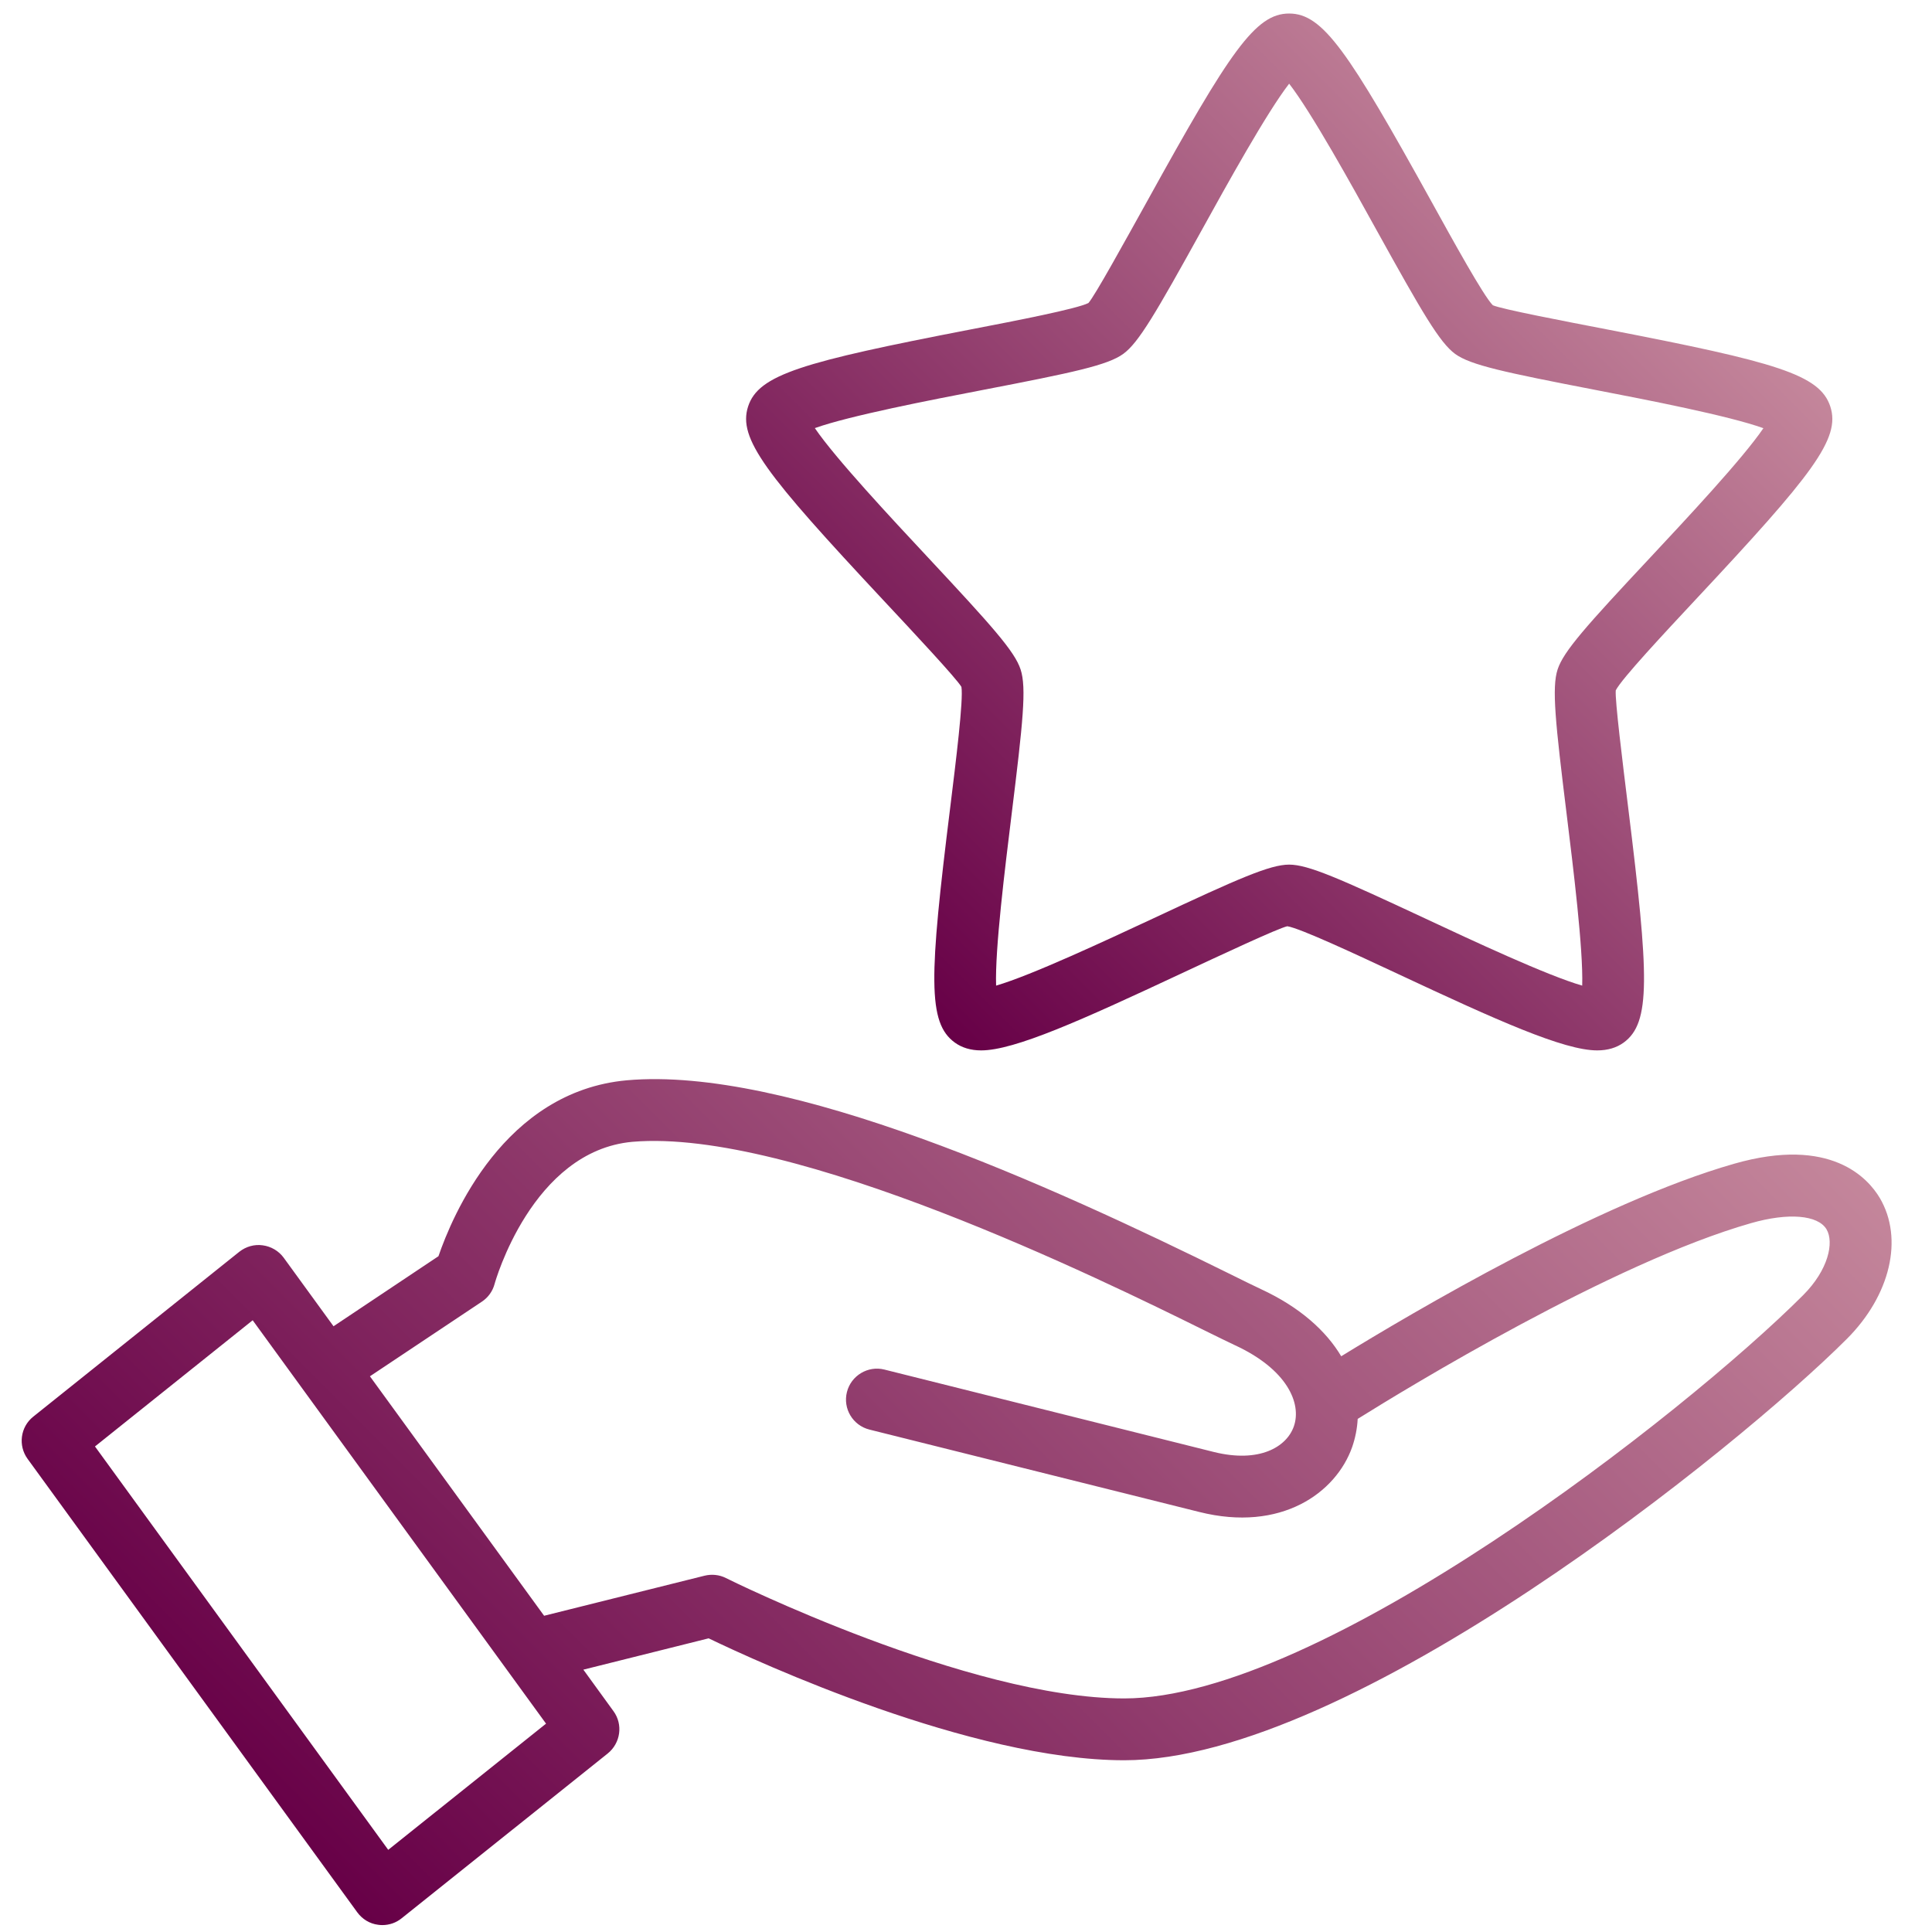
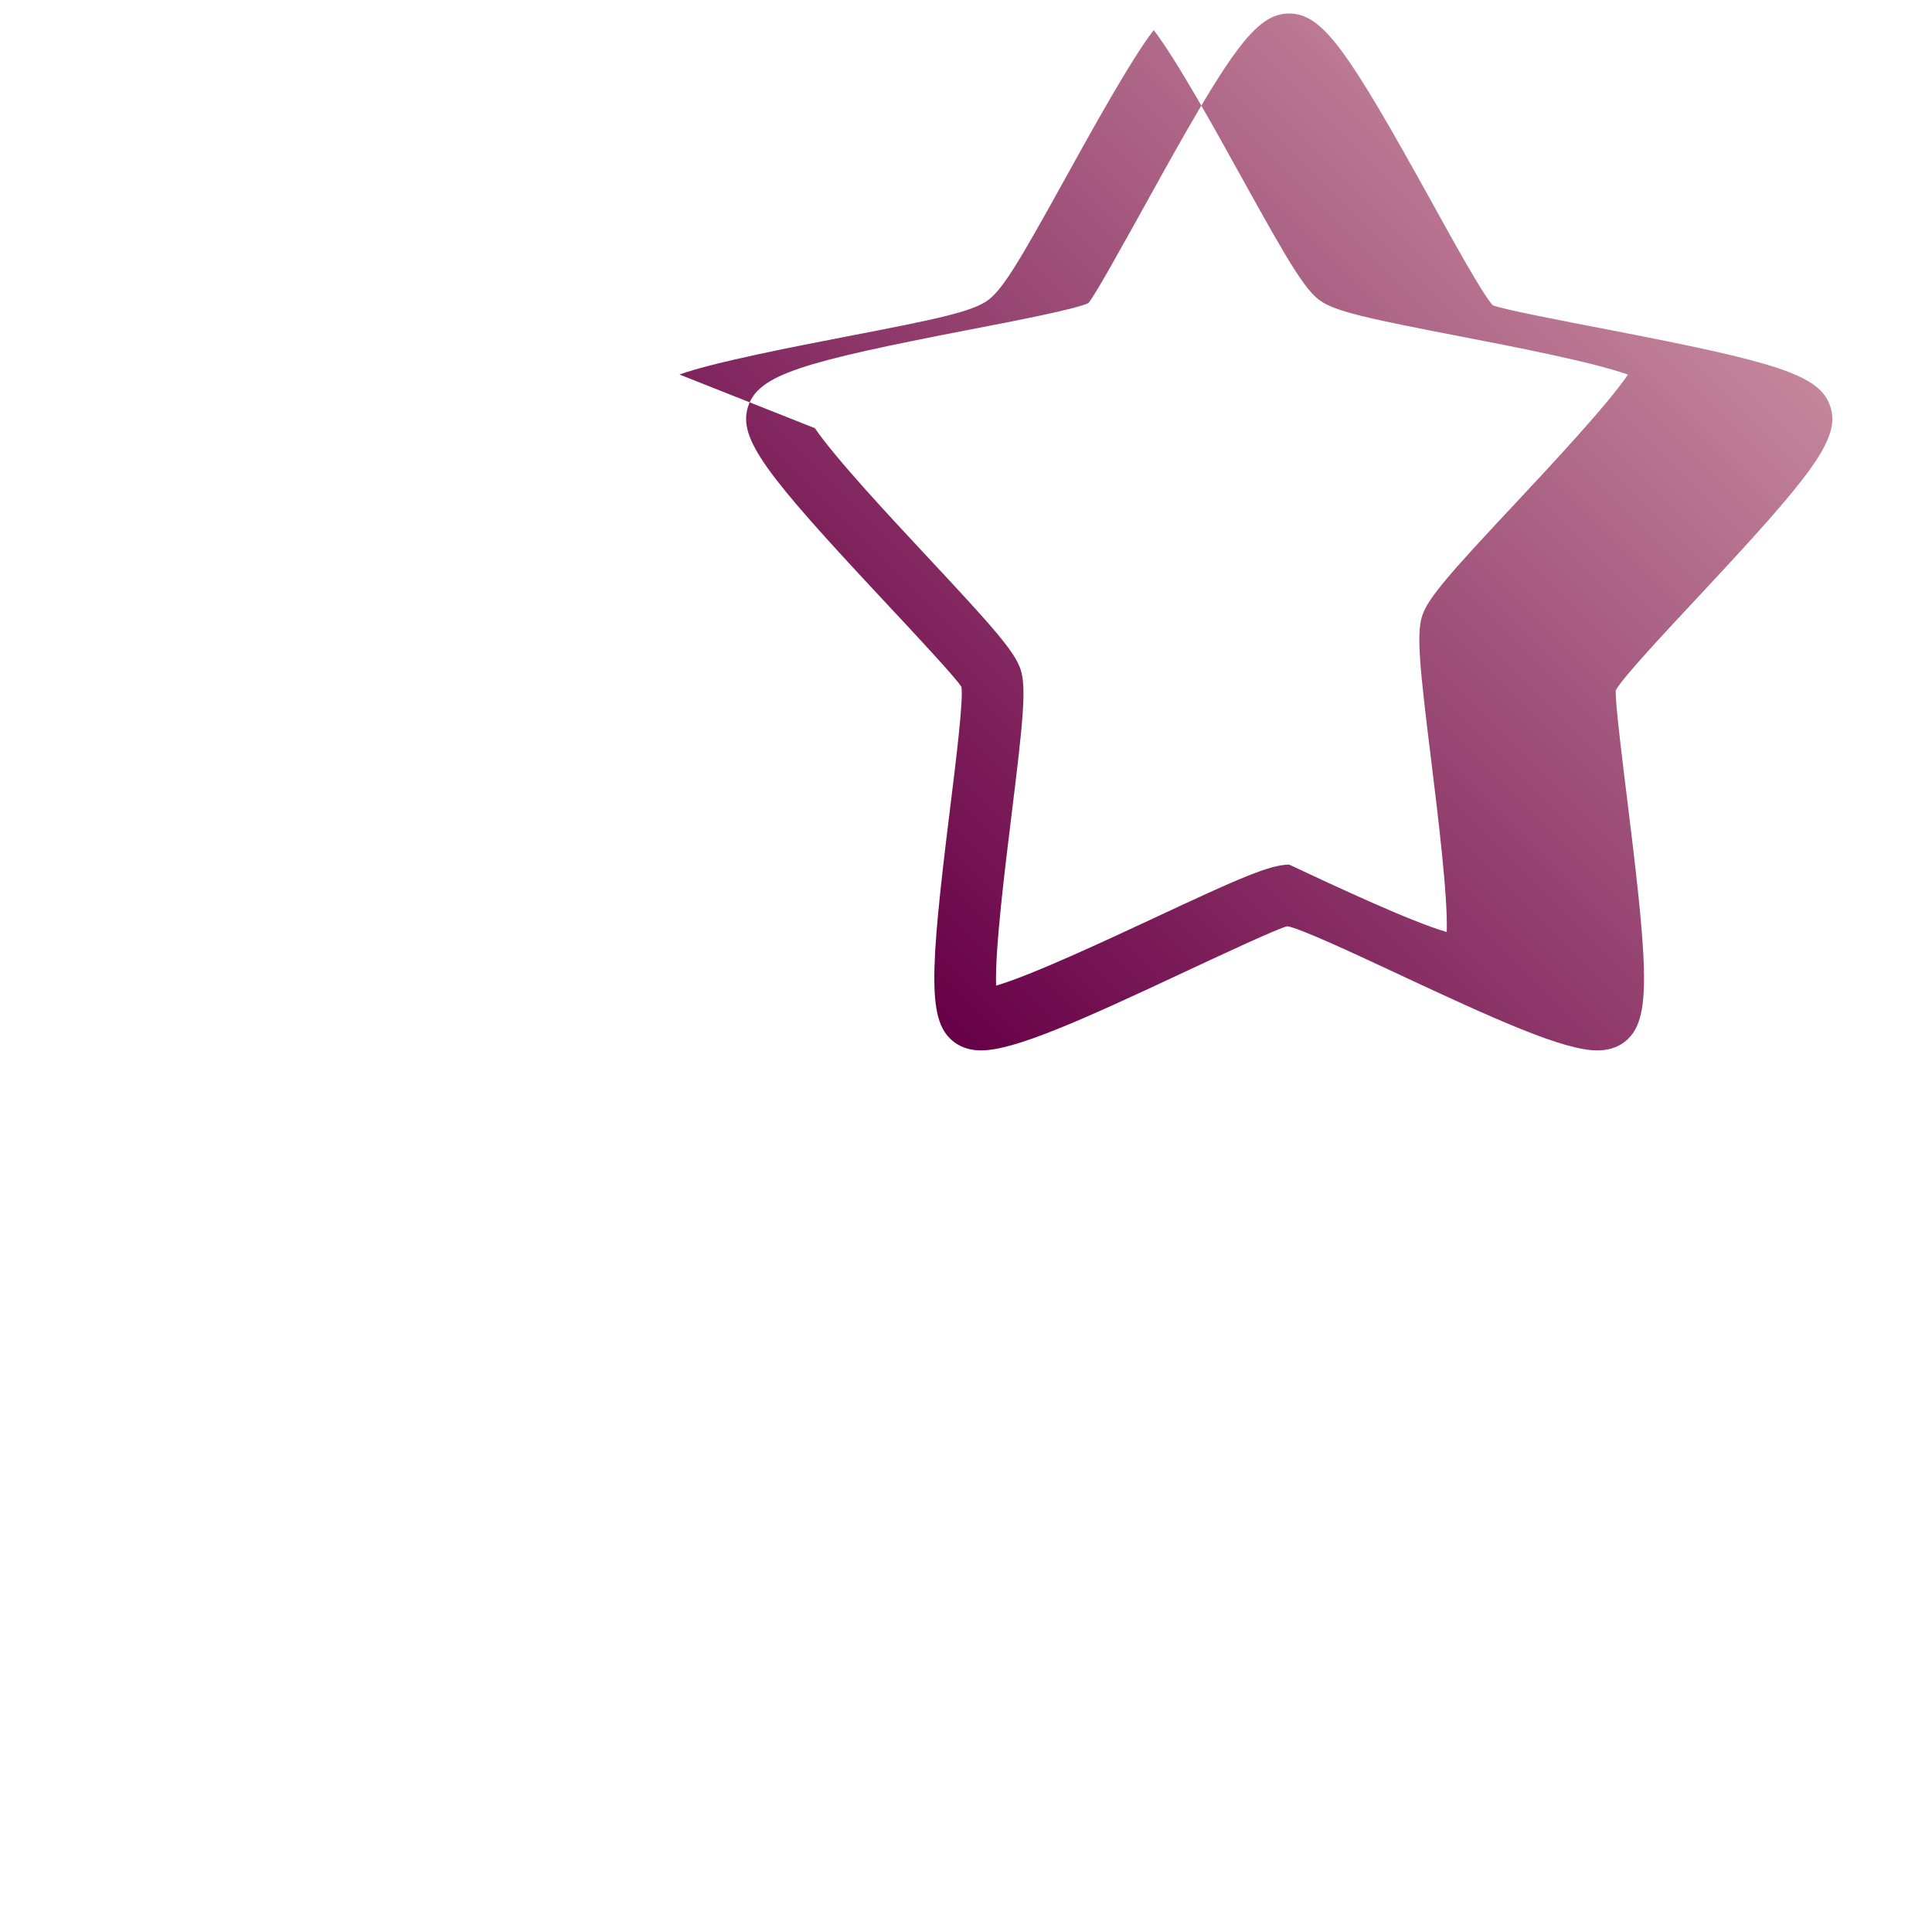
<svg xmlns="http://www.w3.org/2000/svg" xmlns:xlink="http://www.w3.org/1999/xlink" id="Layer_1" data-name="Layer 1" viewBox="0 0 190 190">
  <defs>
    <style>      .cls-1 {        fill: url(#linear-gradient);      }      .cls-1, .cls-2 {        stroke-width: 0px;      }      .cls-2 {        fill: url(#linear-gradient-2);      }      .cls-3 {        isolation: isolate;      }    </style>
    <linearGradient id="linear-gradient" x1="164.11" y1="23.49" x2="89.44" y2="98.16" gradientUnits="userSpaceOnUse">
      <stop offset="0" stop-color="#c4869b" />
      <stop offset="1" stop-color="#670047" />
    </linearGradient>
    <linearGradient id="linear-gradient-2" x1="147.66" y1="80.27" x2="37.47" y2="190.46" xlink:href="#linear-gradient" />
  </defs>
  <g id="g6777" class="cls-3">
    <g id="path5667">
-       <path class="cls-1" d="M157.07,103.3c-3.28,0-9.87-2.97-19.55-7.5-4.07-1.9-9.64-4.51-10.92-4.71-.92.2-6.49,2.81-10.56,4.71-9.68,4.53-16.27,7.5-19.55,7.5-1.01,0-1.89-.26-2.59-.77-2.69-1.95-2.53-6.42-.45-23.14.55-4.46,1.31-10.57,1.1-11.84-.47-.81-4.67-5.31-7.74-8.59-11.5-12.31-14.26-15.83-13.24-18.98,1.02-3.15,5.33-4.38,21.88-7.58,4.41-.85,10.45-2.02,11.59-2.6.63-.7,3.59-6.08,5.77-10,8.15-14.76,10.65-18.47,13.97-18.47s5.81,3.71,13.97,18.45c2.17,3.93,5.15,9.33,6.06,10.24.86.38,6.9,1.54,11.31,2.39,16.55,3.2,20.85,4.42,21.88,7.57,1.03,3.16-1.73,6.68-13.24,18.98-3.07,3.29-7.28,7.79-7.86,8.93-.09.94.67,7.05,1.22,11.52,2.07,16.71,2.23,21.17-.44,23.12-.7.51-1.58.77-2.6.77ZM80.14,42.11c2.03,2.98,7.57,8.91,11.1,12.69,6.29,6.74,8.55,9.25,9.13,11.04.59,1.79.24,5.15-.89,14.29-.63,5.14-1.64,13.2-1.52,16.8,3.47-1.01,10.82-4.45,15.5-6.63,8.35-3.91,11.44-5.27,13.32-5.27s4.96,1.37,13.32,5.27c4.68,2.19,12.03,5.63,15.5,6.63.11-3.6-.89-11.65-1.52-16.78-1.13-9.16-1.48-12.52-.9-14.31.58-1.79,2.83-4.3,9.14-11.04,3.53-3.78,9.08-9.71,11.1-12.69-3.39-1.22-11.37-2.77-16.45-3.75-9.05-1.75-12.34-2.45-13.86-3.55-1.52-1.11-3.22-4.03-7.69-12.1-2.5-4.53-6.43-11.63-8.64-14.48-2.21,2.85-6.14,9.96-8.65,14.5-4.46,8.06-6.15,10.97-7.66,12.07-1.53,1.11-4.83,1.82-13.87,3.56-5.09.98-13.07,2.53-16.46,3.74Z" />
+       <path class="cls-1" d="M157.07,103.3c-3.28,0-9.87-2.97-19.55-7.5-4.07-1.9-9.64-4.51-10.92-4.71-.92.2-6.49,2.81-10.56,4.71-9.68,4.53-16.27,7.5-19.55,7.5-1.01,0-1.89-.26-2.59-.77-2.69-1.95-2.53-6.42-.45-23.14.55-4.46,1.31-10.57,1.1-11.84-.47-.81-4.67-5.31-7.74-8.59-11.5-12.31-14.26-15.83-13.24-18.98,1.02-3.15,5.33-4.38,21.88-7.58,4.41-.85,10.45-2.02,11.59-2.6.63-.7,3.59-6.08,5.77-10,8.15-14.76,10.65-18.47,13.97-18.47s5.81,3.71,13.97,18.45c2.17,3.93,5.15,9.33,6.06,10.24.86.38,6.9,1.54,11.31,2.39,16.55,3.2,20.85,4.42,21.88,7.57,1.03,3.16-1.73,6.68-13.24,18.98-3.07,3.29-7.28,7.79-7.86,8.93-.09.94.67,7.05,1.22,11.52,2.07,16.71,2.23,21.17-.44,23.12-.7.51-1.58.77-2.6.77ZM80.14,42.11c2.03,2.98,7.57,8.91,11.1,12.69,6.29,6.74,8.55,9.25,9.13,11.04.59,1.79.24,5.15-.89,14.29-.63,5.14-1.64,13.2-1.52,16.8,3.47-1.01,10.82-4.45,15.5-6.63,8.35-3.91,11.44-5.27,13.32-5.27c4.68,2.19,12.03,5.63,15.5,6.63.11-3.6-.89-11.65-1.52-16.78-1.13-9.16-1.48-12.52-.9-14.31.58-1.79,2.83-4.3,9.14-11.04,3.53-3.78,9.08-9.71,11.1-12.69-3.39-1.22-11.37-2.77-16.45-3.75-9.05-1.75-12.34-2.45-13.86-3.55-1.52-1.11-3.22-4.03-7.69-12.1-2.5-4.53-6.43-11.63-8.64-14.48-2.21,2.85-6.14,9.96-8.65,14.5-4.46,8.06-6.15,10.97-7.66,12.07-1.53,1.11-4.83,1.82-13.87,3.56-5.09.98-13.07,2.53-16.46,3.74Z" />
    </g>
    <g id="path5877">
-       <path class="cls-2" d="M184.87,117.82c-1.14-1.92-4.79-6.11-14.34-3.37-13.31,3.8-31.73,14.69-38.63,18.93-1.48-2.48-4.04-4.82-7.91-6.61-.6-.28-1.6-.77-2.91-1.42-17.96-8.88-43.64-20.51-59.43-19.11-12.09,1.09-17.2,13.42-18.53,17.3l-10.32,6.89-4.9-6.74c-.49-.67-1.24-1.11-2.06-1.22-.82-.12-1.65.12-2.3.63l-20.27,16.22c-1.27,1.01-1.51,2.85-.55,4.16l32.42,44.59c.49.67,1.23,1.12,2.05,1.22.14.02.27.03.41.03.69,0,1.36-.23,1.9-.67l20.27-16.21c1.26-1.02,1.52-2.85.56-4.16l-2.96-4.08,12.32-3.08c4.9,2.36,25.86,11.99,40.87,11.99,22.34,0,60.44-30.81,71.06-41.43,4.29-4.29,5.6-9.86,3.25-13.86ZM38.18,181.92l-28.84-39.67,15.51-12.41,28.85,39.67-15.52,12.41ZM177.32,127.38c-11.67,11.67-47.44,39.65-66.76,39.65-15.3,0-38.94-11.72-39.17-11.84-.65-.33-1.4-.4-2.1-.23l-15.78,3.94-17.13-23.55,11.01-7.34c.62-.41,1.06-1.03,1.25-1.74.03-.13,3.66-13.09,13.56-13.98,15.81-1.35,46.21,13.58,56.18,18.51,1.39.68,2.43,1.2,3.06,1.49,5.12,2.36,6.6,5.71,5.8,7.99-.72,2.04-3.41,3.61-7.84,2.52l-32.42-8.11c-1.61-.41-3.28.58-3.69,2.21-.41,1.63.58,3.28,2.21,3.69l32.43,8.1c8.07,2.03,13.47-1.89,15.05-6.39.3-.87.49-1.8.54-2.76,4.8-3,25.05-15.36,38.68-19.25,3.66-1.05,6.59-.81,7.43.61.75,1.28.19,3.98-2.31,6.48Z" />
-     </g>
+       </g>
  </g>
</svg>